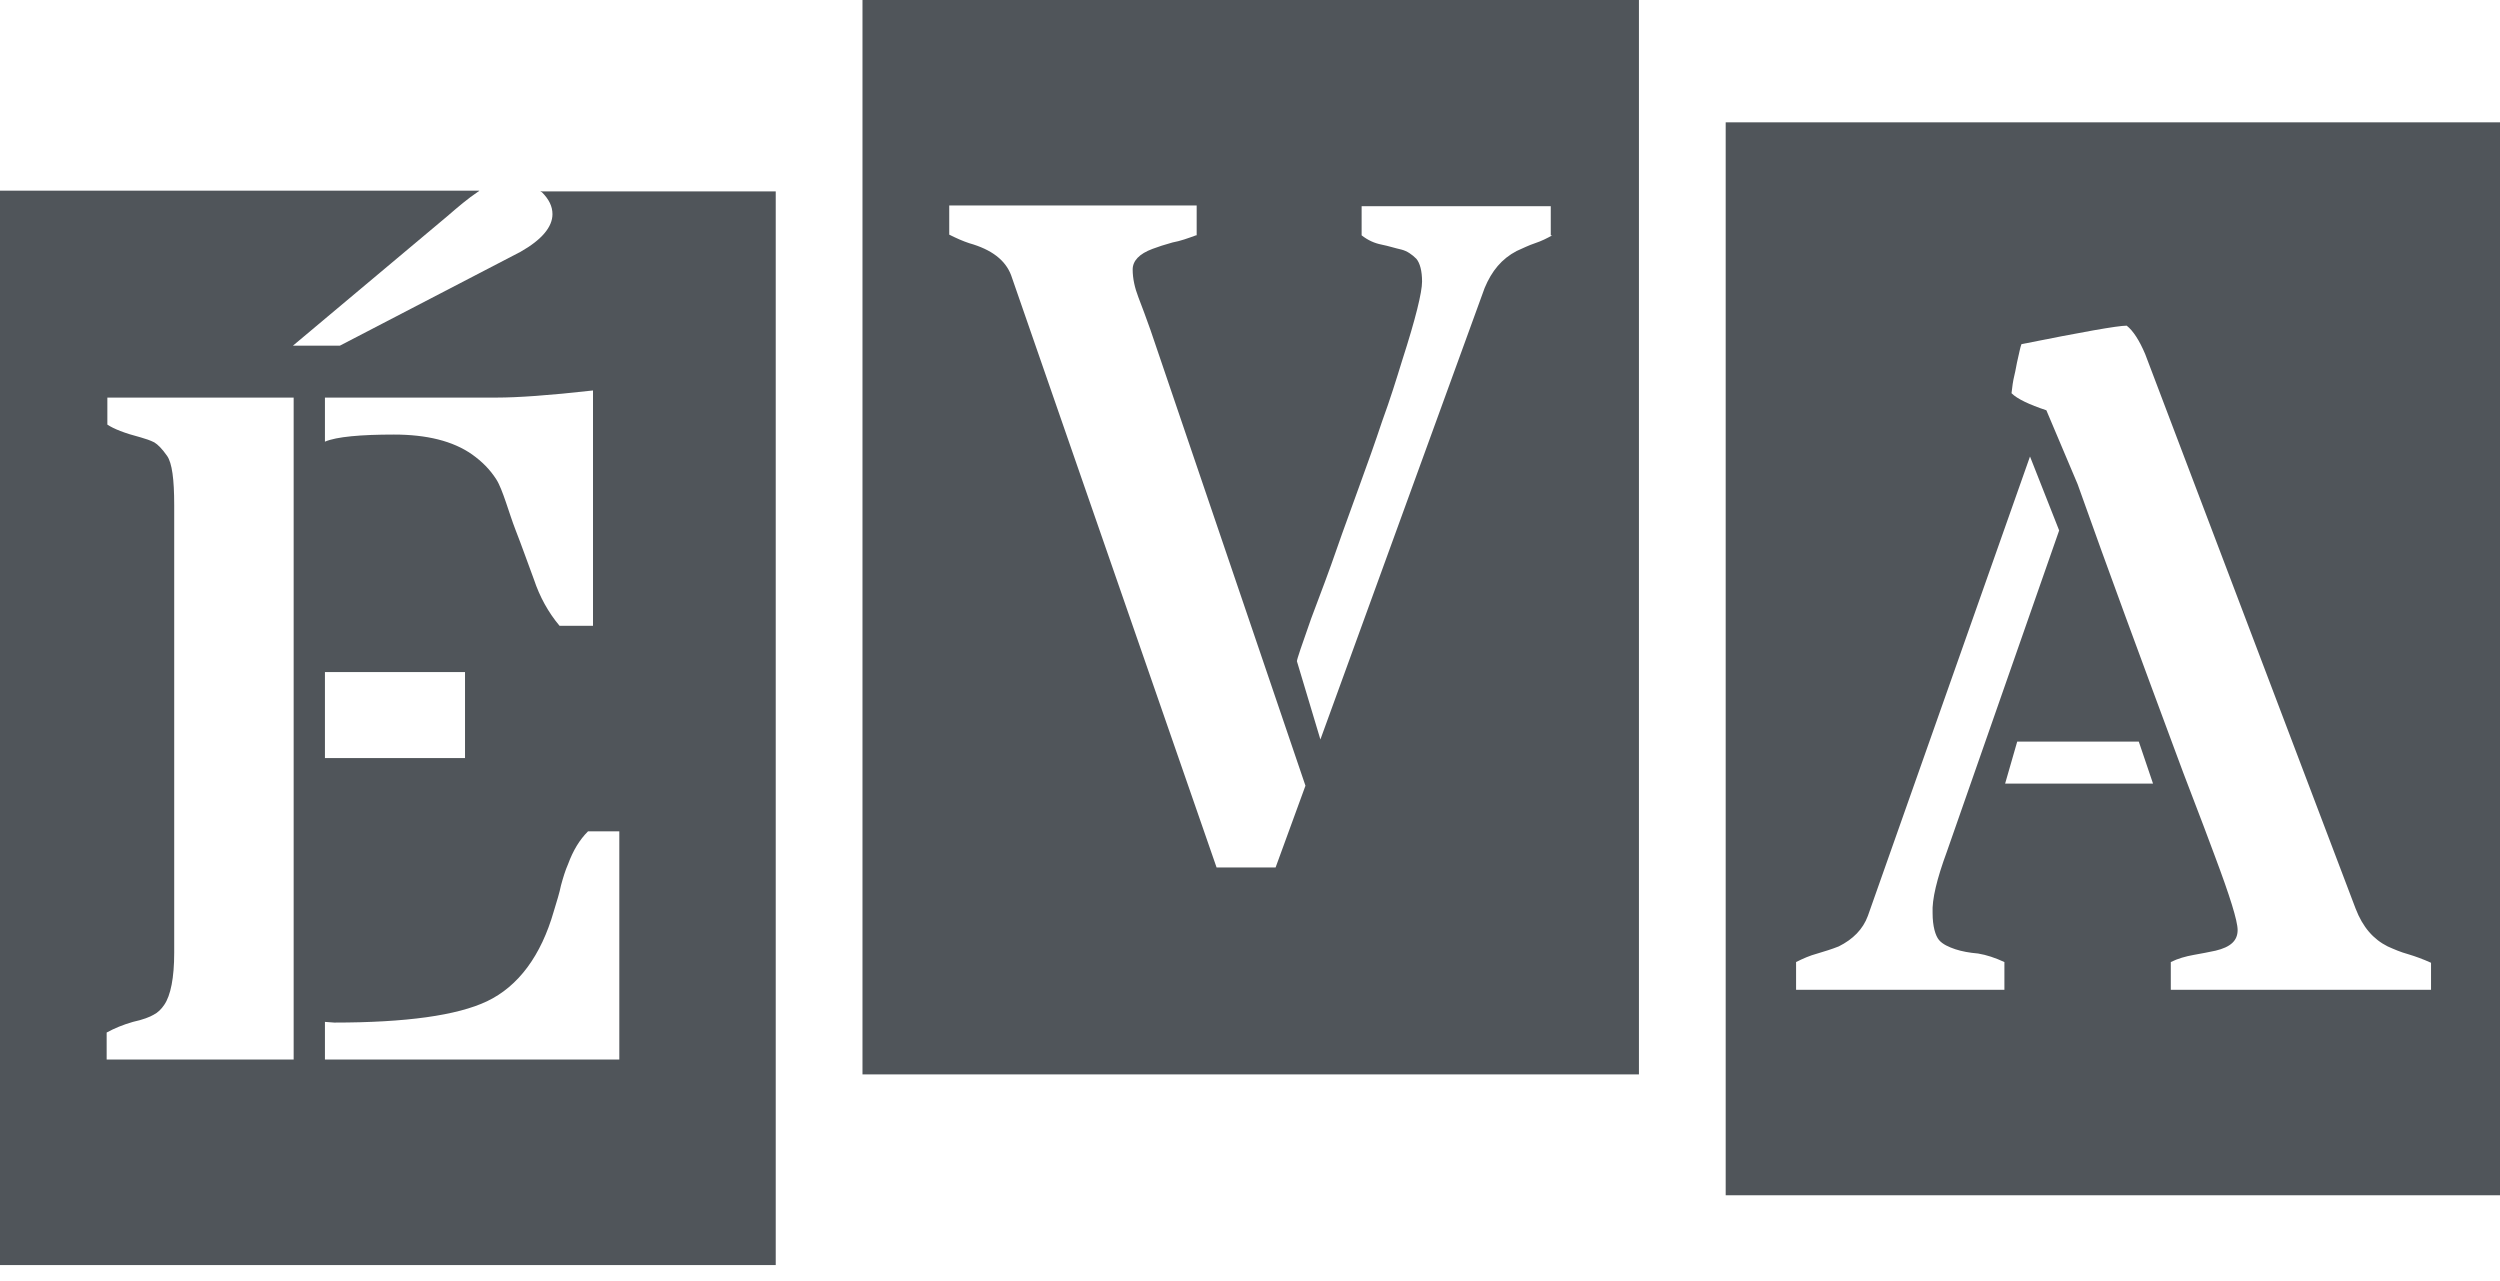
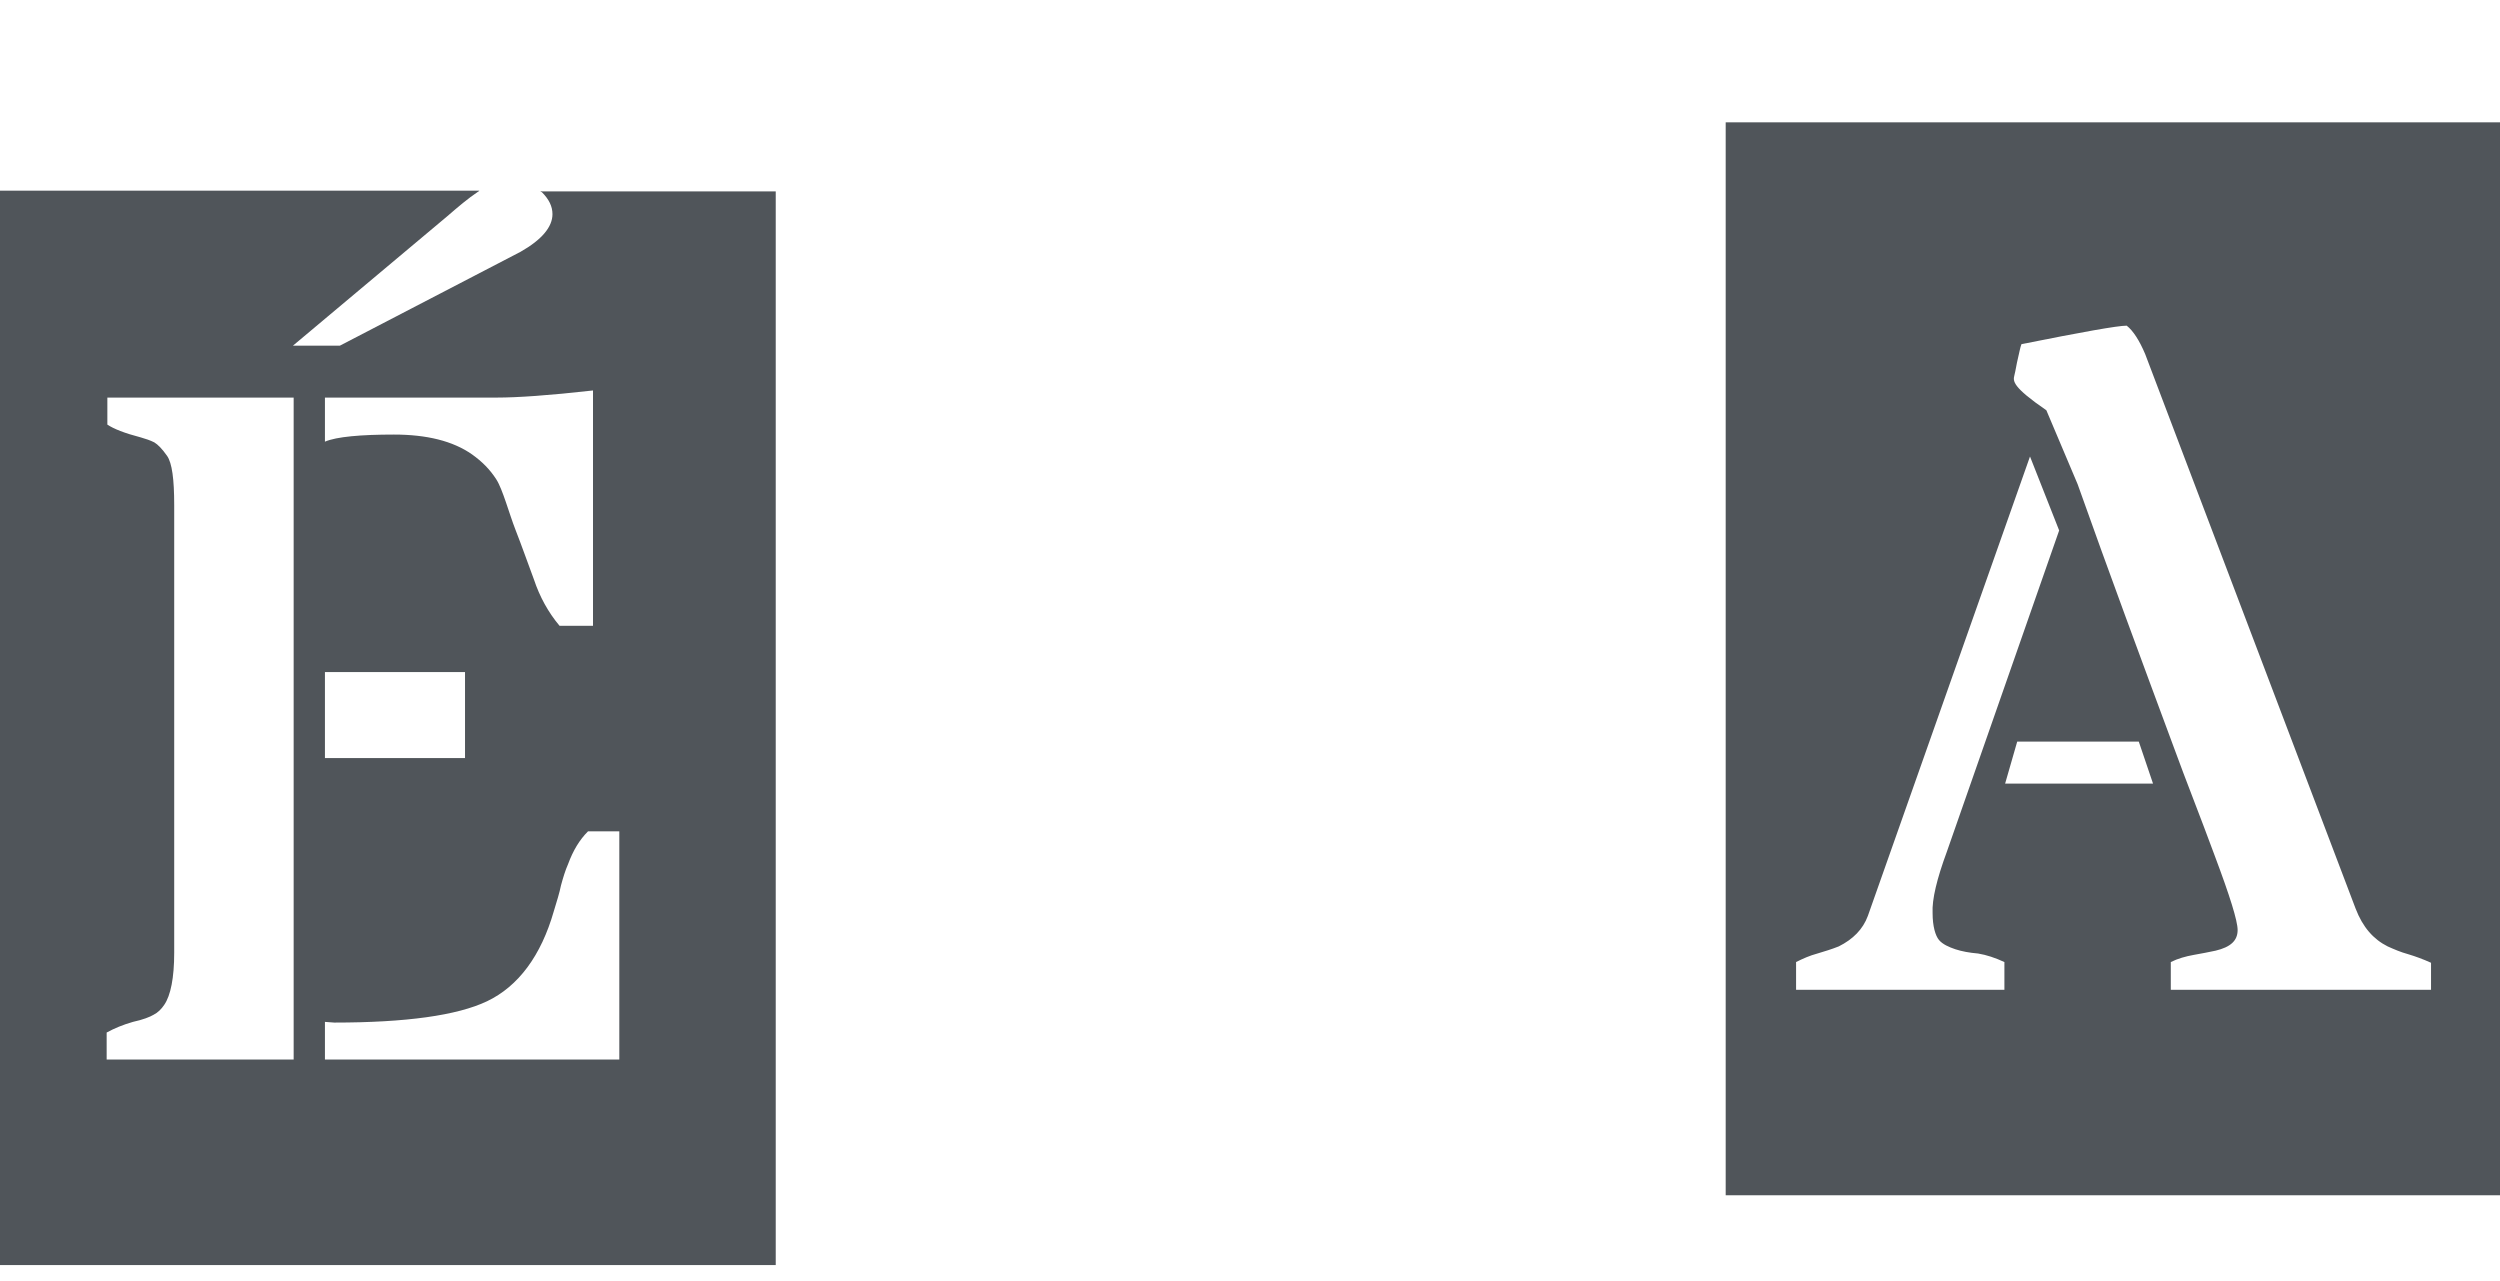
<svg xmlns="http://www.w3.org/2000/svg" width="160" height="82" viewBox="0 0 160 82" fill="none">
-   <path d="M155.54 63.346H138.931V61.571C139.386 61.343 139.886 61.207 140.387 61.116C140.887 61.025 141.388 60.934 141.797 60.843C142.753 60.615 143.208 60.206 143.208 59.523C143.208 58.931 142.708 57.339 141.752 54.791C140.796 52.197 139.886 49.921 139.158 47.919C137.065 42.276 134.971 36.633 132.969 30.991L130.967 26.258C129.875 25.894 129.101 25.53 128.737 25.166C128.783 24.756 128.828 24.392 128.919 24.028C129.01 23.664 129.056 23.3 129.147 22.936C129.238 22.572 129.283 22.254 129.374 22.026C133.242 21.252 135.518 20.843 136.109 20.843C136.519 21.161 136.928 21.799 137.292 22.663L150.762 58.158C151.217 59.341 151.9 60.115 152.81 60.57C153.22 60.752 153.629 60.934 154.13 61.071C154.585 61.207 155.085 61.389 155.586 61.617V63.346H155.54ZM119.545 58.613L129.92 29.216L131.786 33.949L124.596 54.518C123.959 56.247 123.641 57.566 123.686 58.431C123.686 59.296 123.868 59.887 124.096 60.16C124.323 60.433 124.733 60.615 125.142 60.752C125.552 60.888 126.052 60.979 126.599 61.025C127.145 61.116 127.691 61.298 128.282 61.571V63.346H114.949V61.571C115.404 61.343 115.813 61.161 116.314 61.025C116.769 60.888 117.224 60.752 117.679 60.57C118.589 60.115 119.227 59.478 119.545 58.613ZM128.328 50.149L129.101 47.464H136.883L137.793 50.149H128.328ZM160 7.828H110.444V76.497H160V7.828Z" fill="#50555A" />
-   <path d="M99.34 15.062C99.022 15.245 98.657 15.427 98.248 15.563C97.838 15.7 97.474 15.882 97.065 16.064C96.109 16.564 95.472 17.338 95.017 18.43L84.505 47.327L83.003 42.321C83.003 42.184 83.322 41.274 83.913 39.59C84.55 37.907 85.097 36.451 85.552 35.131C86.007 33.811 86.507 32.492 87.008 31.081C87.508 29.716 88.009 28.305 88.464 26.94C88.965 25.575 89.374 24.255 89.738 23.072C90.603 20.387 91.012 18.703 91.012 18.021C91.012 17.338 90.876 16.837 90.648 16.564C90.375 16.291 90.057 16.064 89.692 15.973C89.283 15.882 88.874 15.745 88.418 15.654C87.963 15.563 87.554 15.381 87.144 15.062V13.197H99.249V15.062H99.34ZM76.541 15.062C76.041 15.245 75.54 15.427 75.04 15.518C74.539 15.654 74.129 15.791 73.765 15.927C72.901 16.246 72.491 16.701 72.491 17.247C72.491 17.839 72.628 18.43 72.855 19.022C73.083 19.613 73.356 20.341 73.629 21.115L83.549 50.285L81.638 55.518H77.861L64.71 17.611C64.346 16.655 63.481 15.973 62.025 15.563C61.615 15.427 61.206 15.245 60.751 15.017V13.151H76.587V15.062H76.541ZM104.892 0H55.199V68.76H104.892V0Z" fill="#50555A" />
+   <path d="M155.54 63.346H138.931V61.571C139.386 61.343 139.886 61.207 140.387 61.116C140.887 61.025 141.388 60.934 141.797 60.843C142.753 60.615 143.208 60.206 143.208 59.523C143.208 58.931 142.708 57.339 141.752 54.791C140.796 52.197 139.886 49.921 139.158 47.919C137.065 42.276 134.971 36.633 132.969 30.991L130.967 26.258C128.783 24.756 128.828 24.392 128.919 24.028C129.01 23.664 129.056 23.3 129.147 22.936C129.238 22.572 129.283 22.254 129.374 22.026C133.242 21.252 135.518 20.843 136.109 20.843C136.519 21.161 136.928 21.799 137.292 22.663L150.762 58.158C151.217 59.341 151.9 60.115 152.81 60.57C153.22 60.752 153.629 60.934 154.13 61.071C154.585 61.207 155.085 61.389 155.586 61.617V63.346H155.54ZM119.545 58.613L129.92 29.216L131.786 33.949L124.596 54.518C123.959 56.247 123.641 57.566 123.686 58.431C123.686 59.296 123.868 59.887 124.096 60.16C124.323 60.433 124.733 60.615 125.142 60.752C125.552 60.888 126.052 60.979 126.599 61.025C127.145 61.116 127.691 61.298 128.282 61.571V63.346H114.949V61.571C115.404 61.343 115.813 61.161 116.314 61.025C116.769 60.888 117.224 60.752 117.679 60.57C118.589 60.115 119.227 59.478 119.545 58.613ZM128.328 50.149L129.101 47.464H136.883L137.793 50.149H128.328ZM160 7.828H110.444V76.497H160V7.828Z" fill="#50555A" />
  <path d="M39.681 67.812H20.796V65.4L21.388 65.445C25.984 65.445 29.26 64.99 31.172 64.08C33.174 63.124 34.63 61.168 35.449 58.301C35.631 57.709 35.813 57.118 35.904 56.663C36.041 56.162 36.177 55.707 36.359 55.297C36.678 54.433 37.088 53.75 37.634 53.204H39.636V67.812H39.681ZM29.761 48.517H20.796V43.011H29.761V48.517ZM37.952 40.053H35.813C35.085 39.188 34.539 38.187 34.175 37.095C33.766 36.003 33.402 34.956 32.992 33.909C32.583 32.863 32.173 31.316 31.763 30.679C31.354 30.042 30.853 29.541 30.216 29.086C28.988 28.221 27.304 27.812 25.21 27.812C23.117 27.812 21.524 27.948 20.796 28.267V25.445H31.809C33.083 25.445 35.131 25.309 37.952 24.99V40.053ZM18.748 67.812H6.826V66.082C7.327 65.809 7.873 65.582 8.51 65.4C9.147 65.263 9.602 65.081 9.829 64.945C10.102 64.808 10.33 64.581 10.512 64.308C10.921 63.716 11.149 62.578 11.149 60.986V32.317C11.149 30.679 11.012 29.632 10.694 29.177C10.375 28.722 10.102 28.449 9.875 28.312C9.602 28.176 9.329 28.085 9.01 27.994C7.963 27.721 7.281 27.448 6.871 27.175V25.445H18.794V67.812H18.748ZM49.647 81.008V12.248H34.585C34.63 12.294 34.63 12.294 34.676 12.294C35.131 12.749 35.358 13.204 35.358 13.705C35.358 14.524 34.676 15.343 33.311 16.117L21.752 22.123H18.748L28.623 13.841C29.306 13.25 29.943 12.704 30.626 12.248C30.626 12.248 30.671 12.249 30.671 12.203H0V80.963H49.647V81.008Z" fill="#50555A" />
</svg>